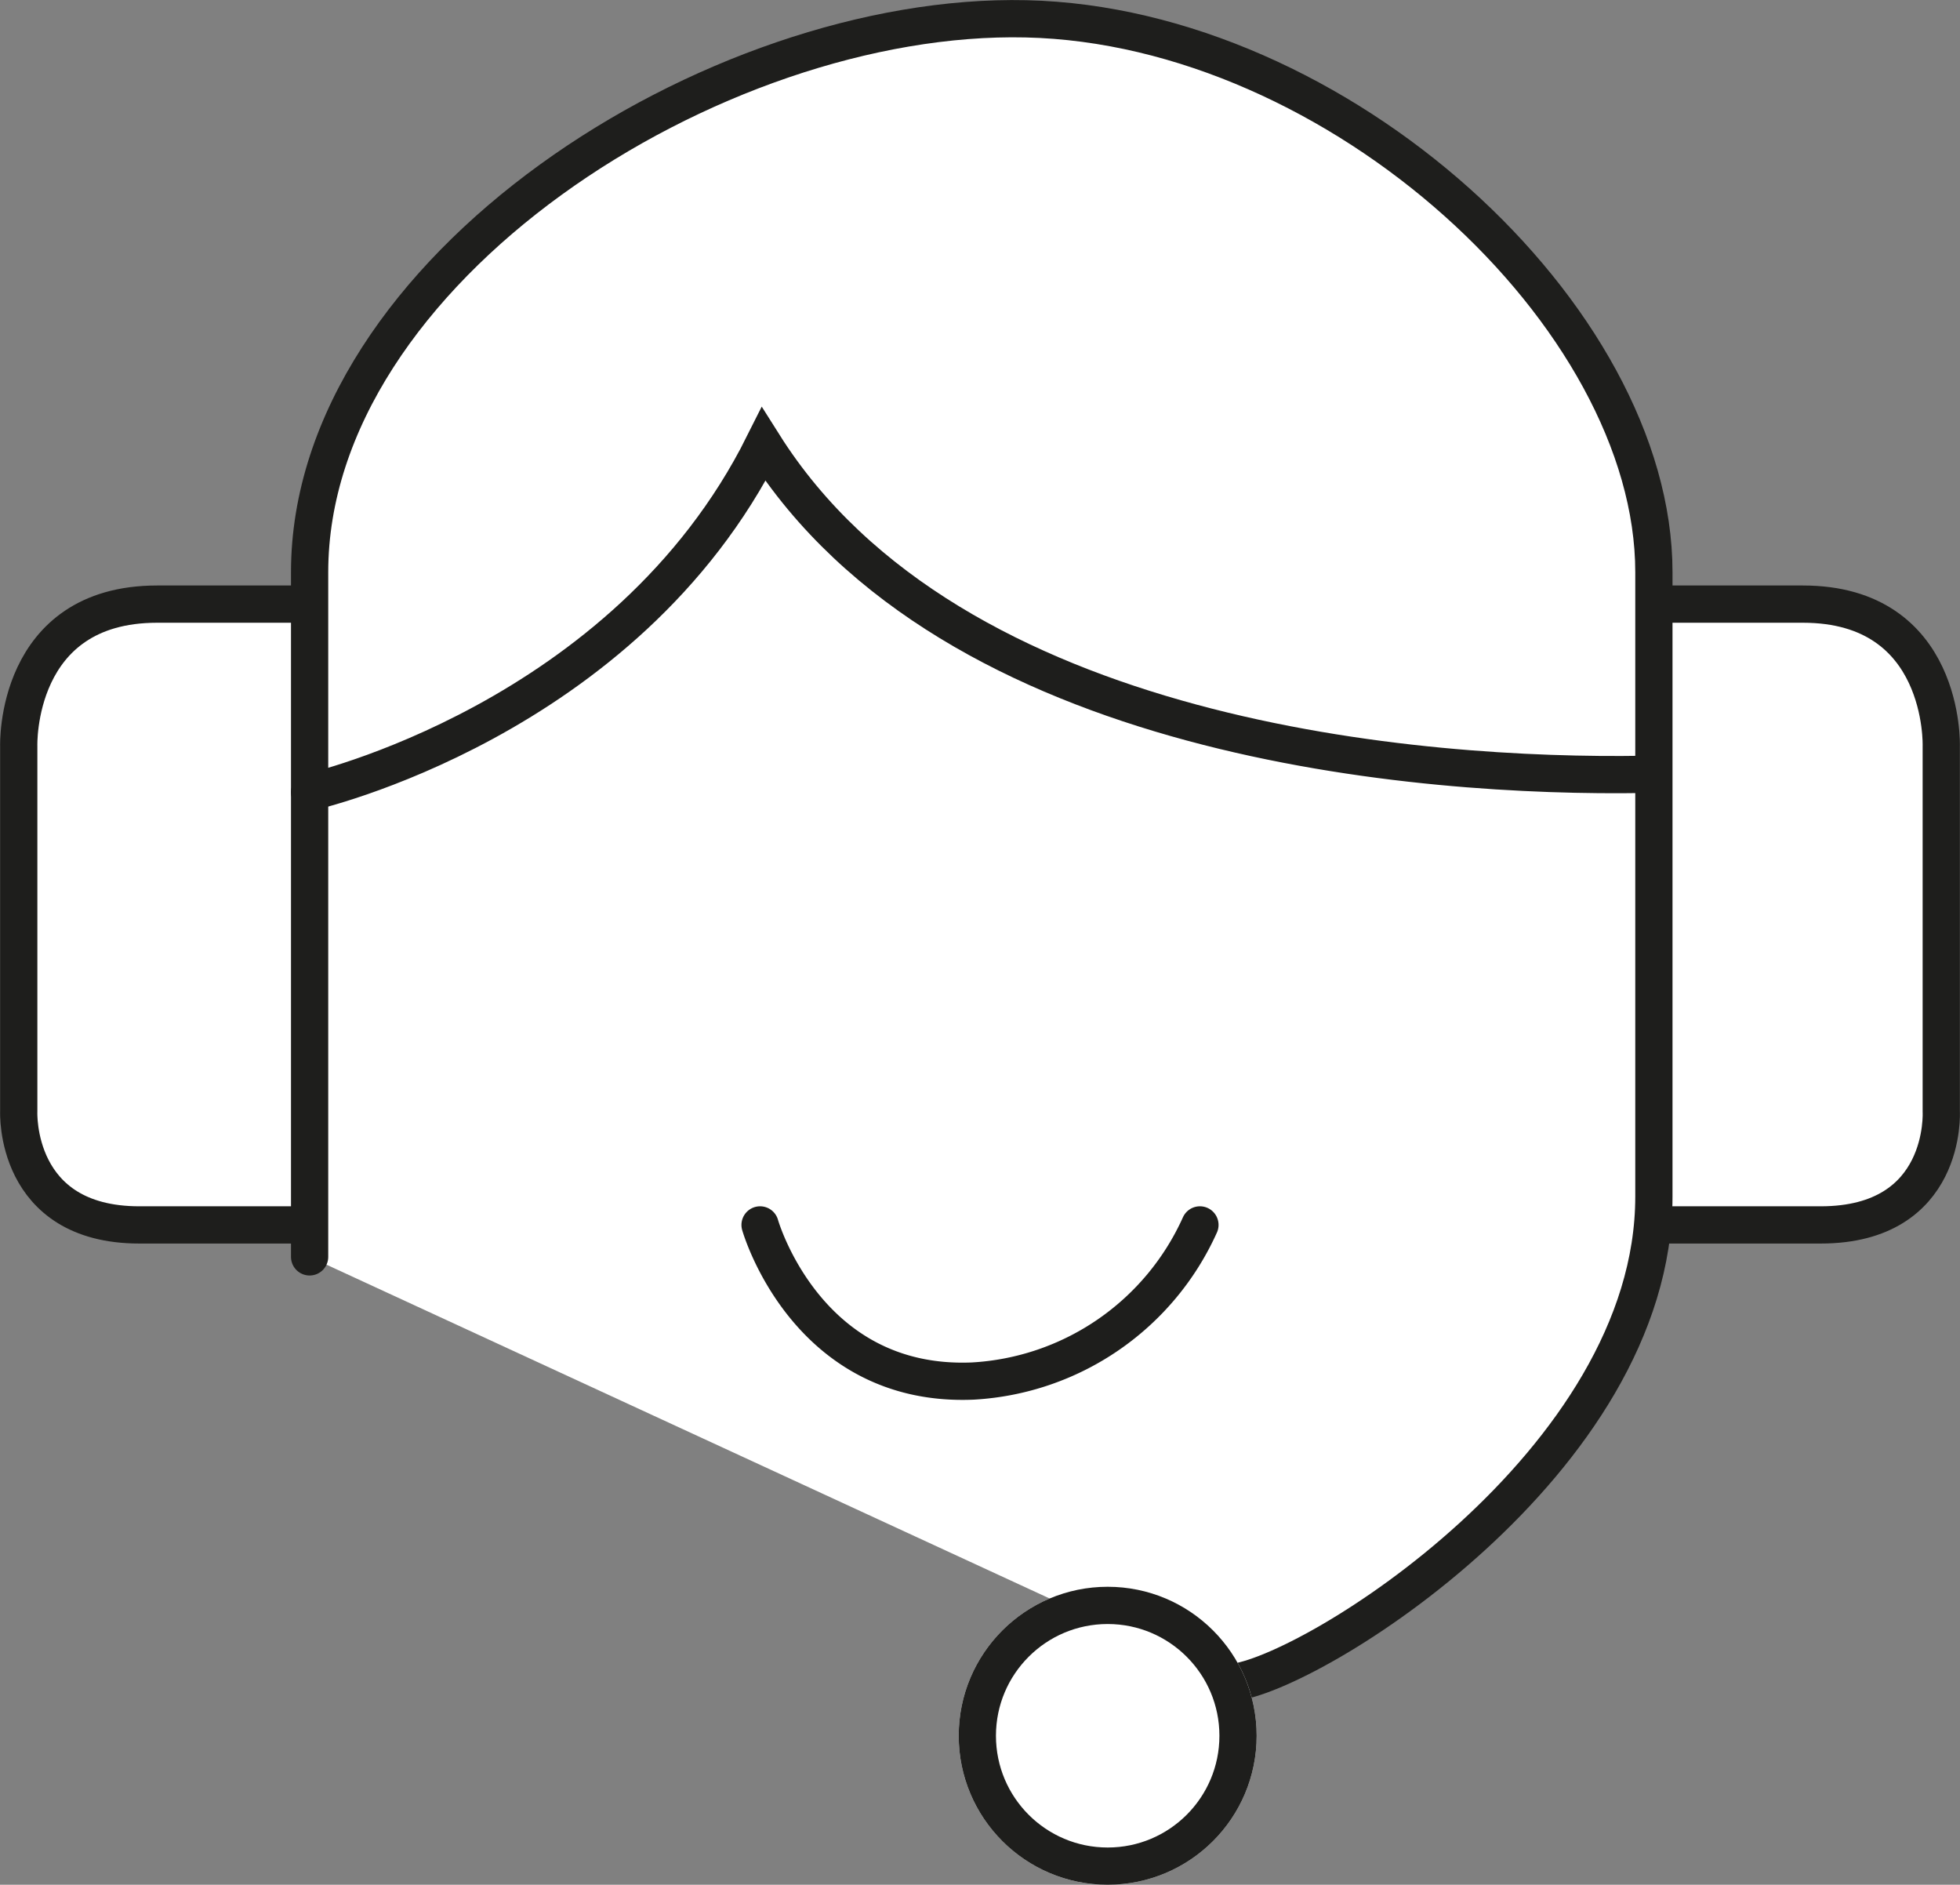
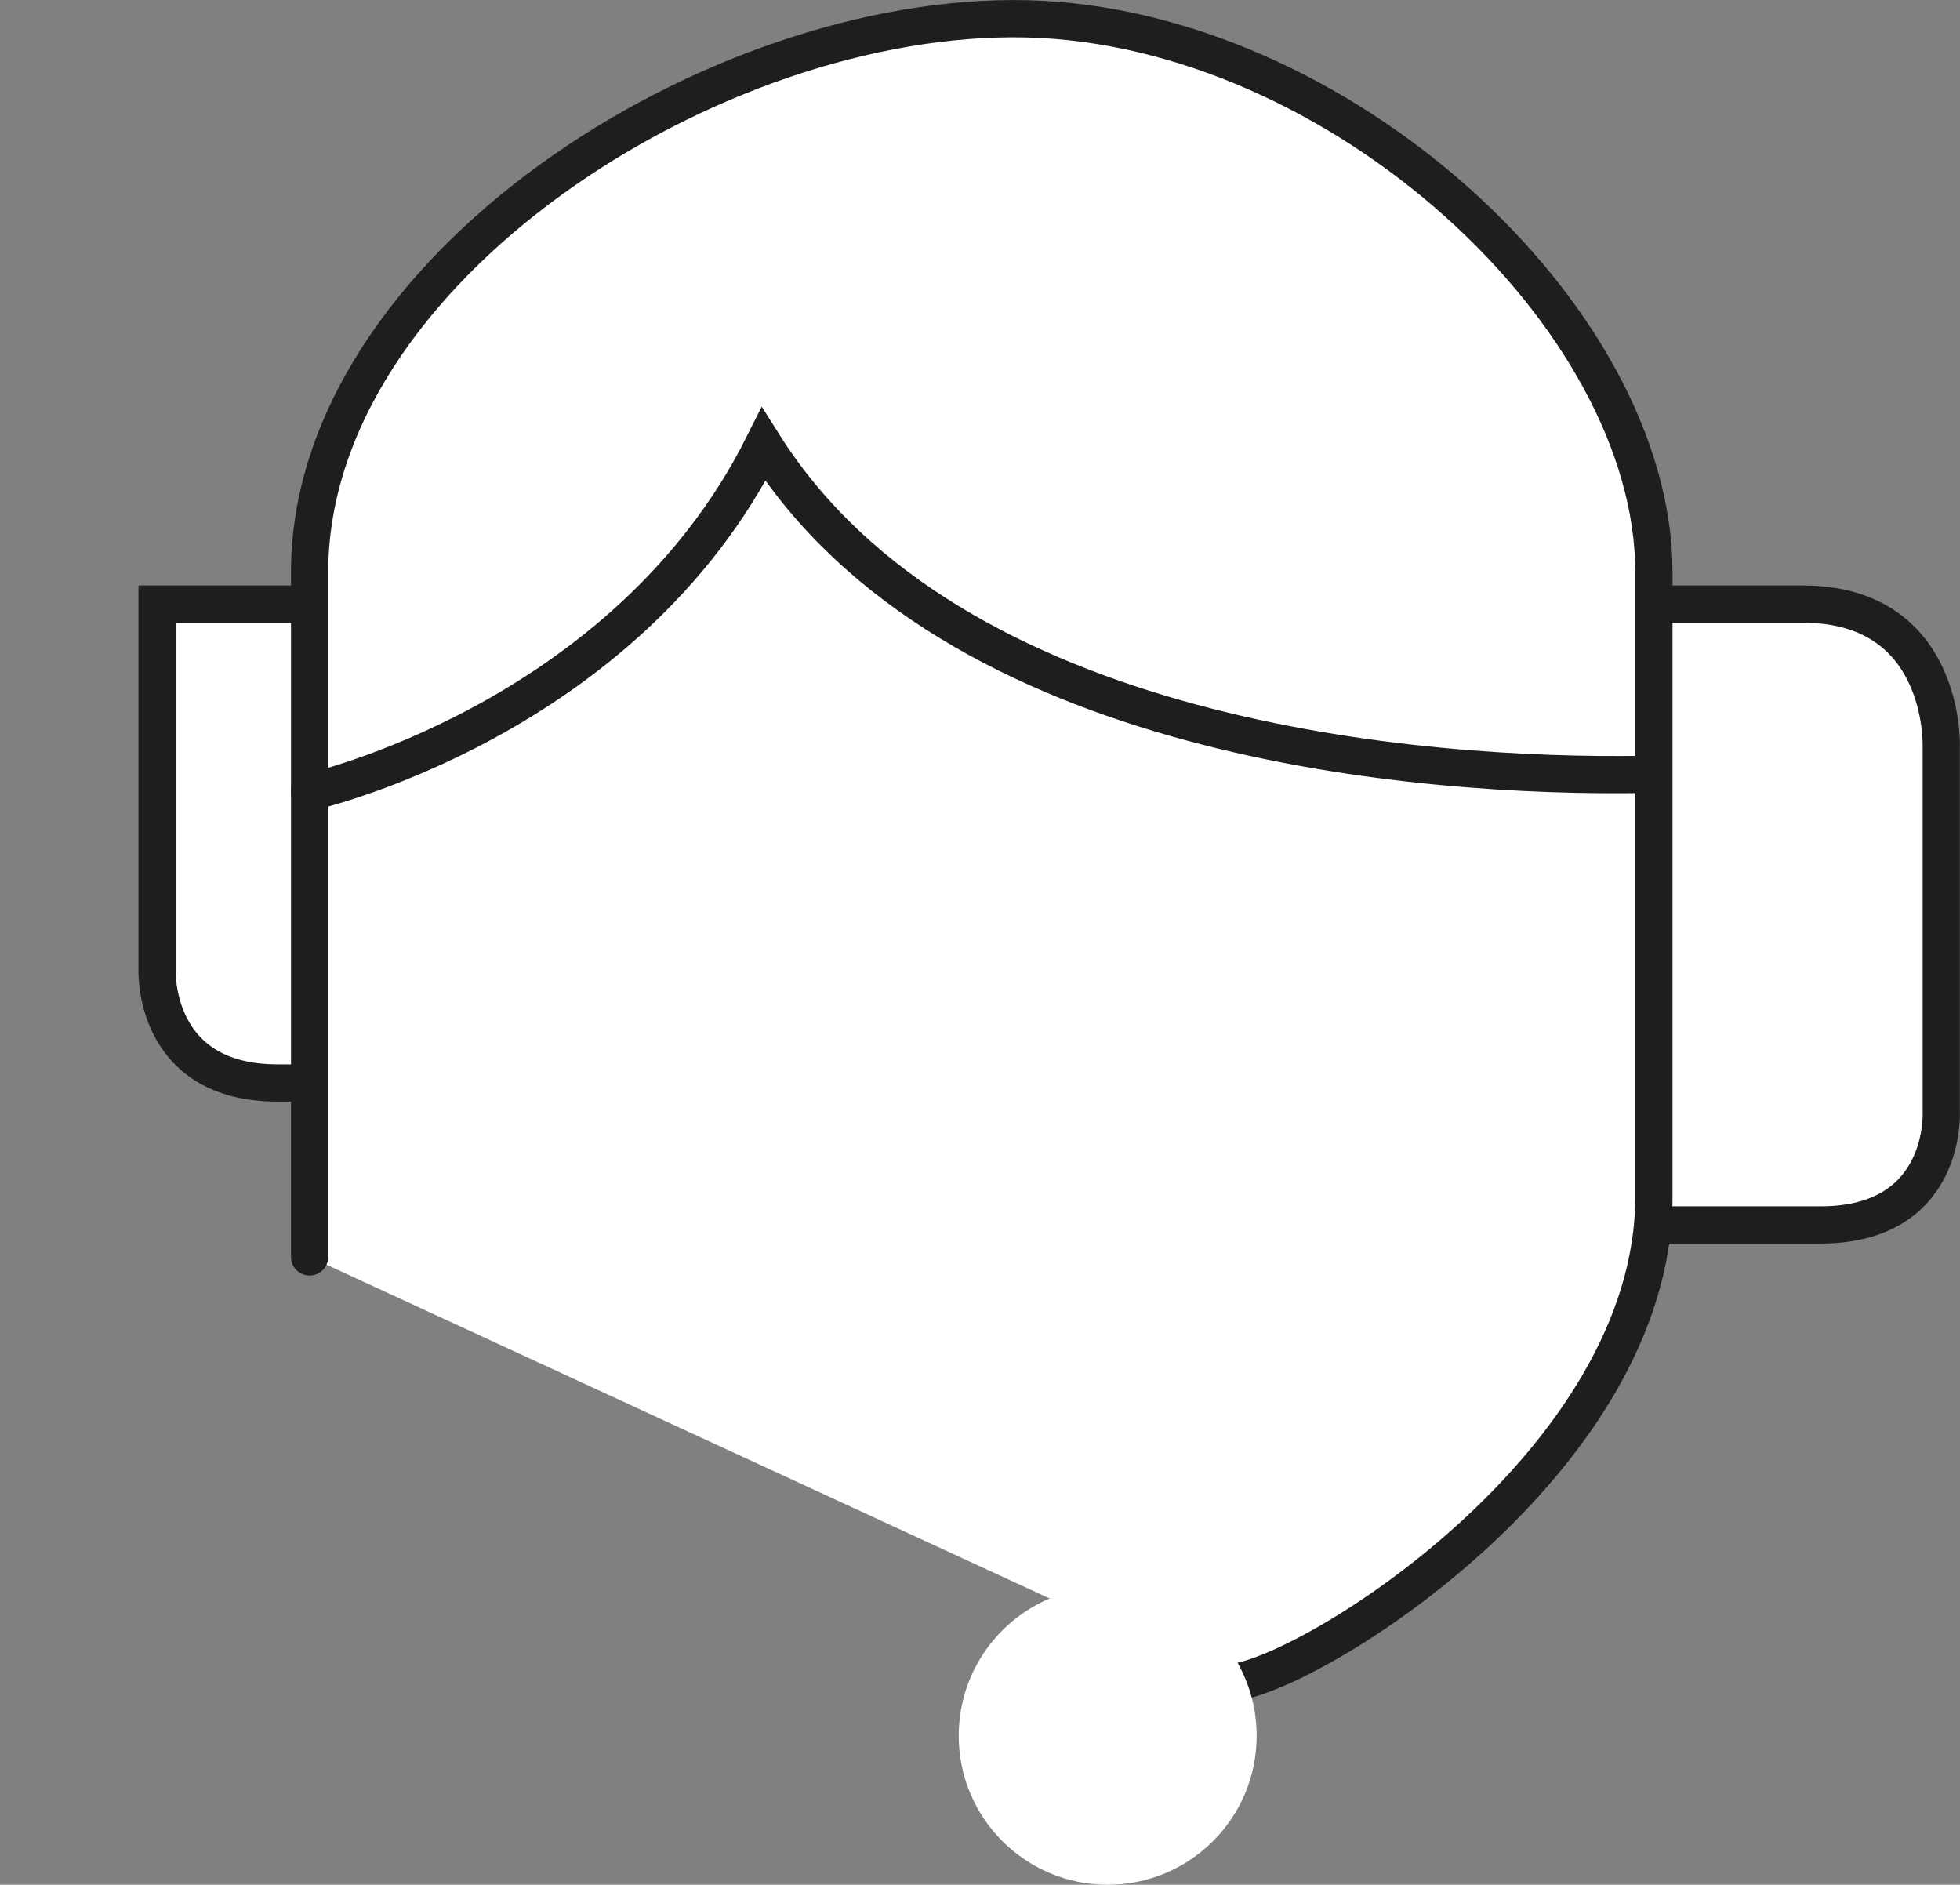
<svg xmlns="http://www.w3.org/2000/svg" width="78.941" height="75.9" viewBox="0 0 78.941 75.9">
  <rect x="0" y="0" width="78.941" height="75.9" fill="#808080" stroke="none" />
  <g transform="translate(-1593.387 -2311.1)">
-     <path d="M-21856.143-17686.572h-6.143c-5.76,0-5.572,5.715-5.572,5.715v14.715s-.209,4.57,4.857,4.57h6.857" transform="translate(23462 20022)" fill="#fff" stroke="#1e1e1c" stroke-linecap="round" stroke-width="1.5" />
+     <path d="M-21856.143-17686.572h-6.143v14.715s-.209,4.57,4.857,4.57h6.857" transform="translate(23462 20022)" fill="#fff" stroke="#1e1e1c" stroke-linecap="round" stroke-width="1.5" />
    <path d="M-21867.857-17686.572h6.143c5.76,0,5.572,5.715,5.572,5.715v14.715s.262,4.57-4.857,4.57h-6.857" transform="translate(23527.715 20022)" fill="#fff" stroke="#1e1e1c" stroke-linecap="round" stroke-width="1.5" />
    <path d="M-21856.143-17660.285v-27.572c0-12.156,16.287-22.57,28.857-22.285s25.285,11.984,25.285,22.285v25.143c0,10.715-13.857,19.287-17,19.572" transform="translate(23462 20022)" fill="#fff" stroke="#1e1e1c" stroke-linecap="round" stroke-width="1.5" />
    <g transform="translate(1632 2375)" fill="#fff" stroke="#1e1e1c" stroke-linecap="round" stroke-width="1.5">
      <circle cx="6" cy="6" r="6" stroke="none" />
-       <circle cx="6" cy="6" r="5.25" fill="none" />
    </g>
-     <path d="M-21838-17661.572s1.859,6.574,8.572,6.287a10.685,10.685,0,0,0,9.143-6.287" transform="translate(23462 20022)" fill="#fff" stroke="#1e1e1c" stroke-linecap="round" stroke-width="1.5" />
    <path d="M-21856.143-17679s12.713-2.857,18.285-14c7.572,12,26.574,13.428,35.43,13.285" transform="translate(23462 20022)" fill="#fff" stroke="#1e1e1c" stroke-linecap="round" stroke-width="1.5" />
  </g>
</svg>